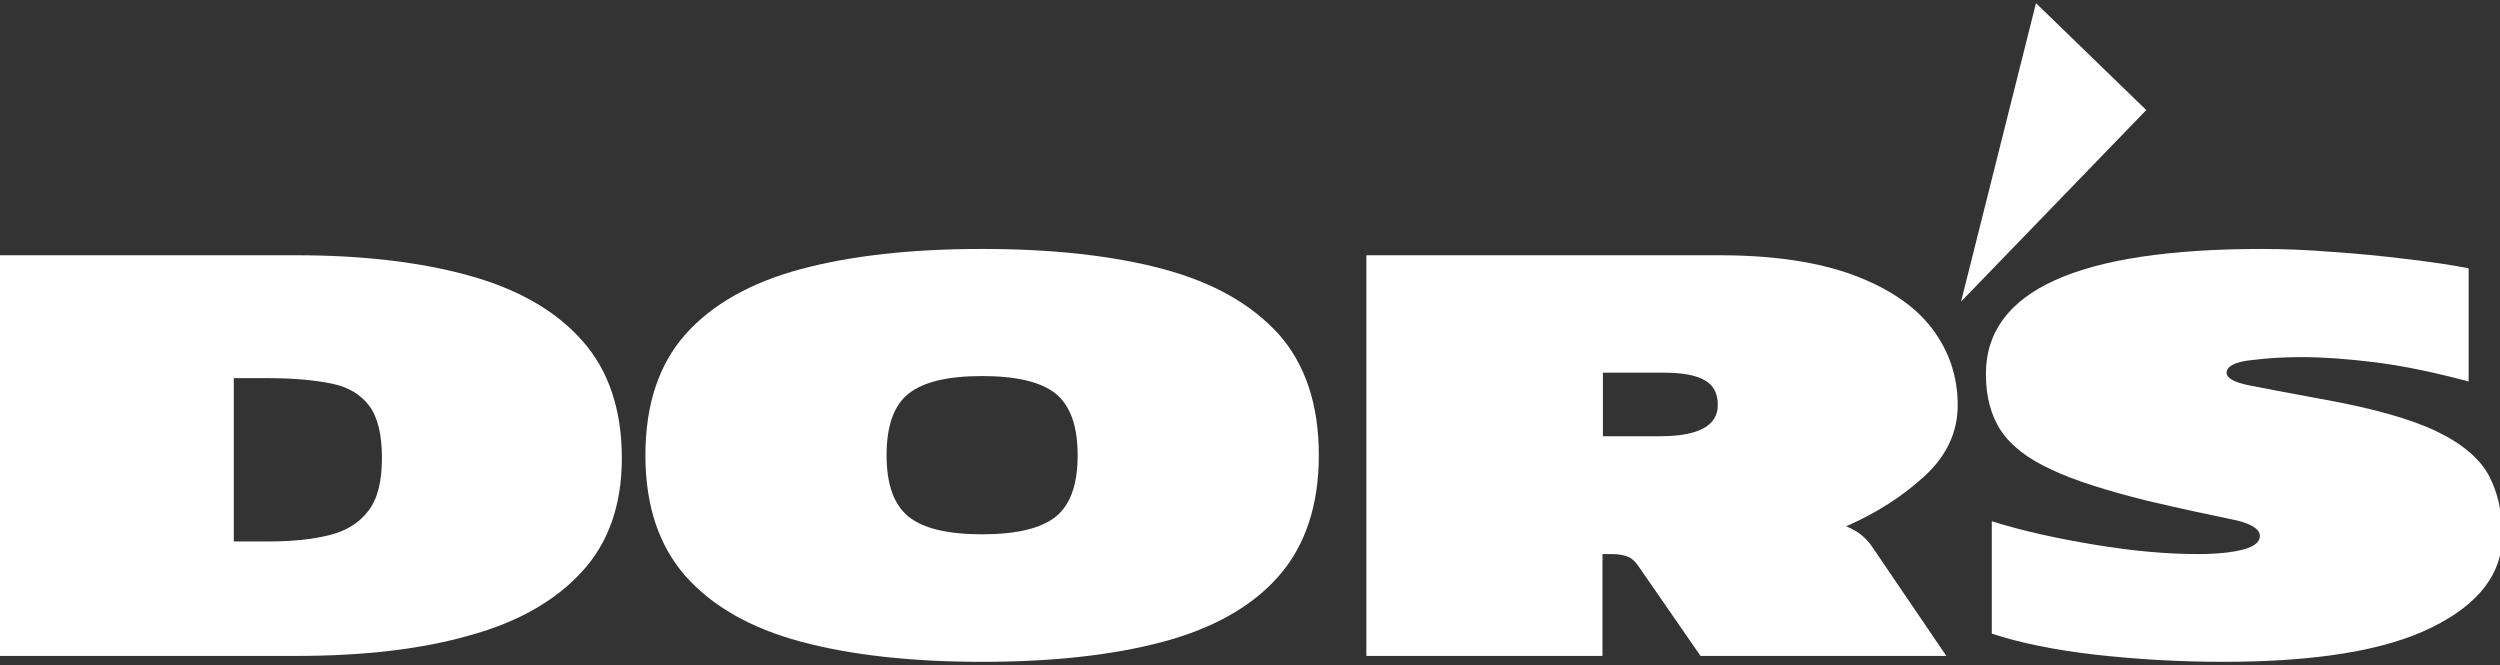
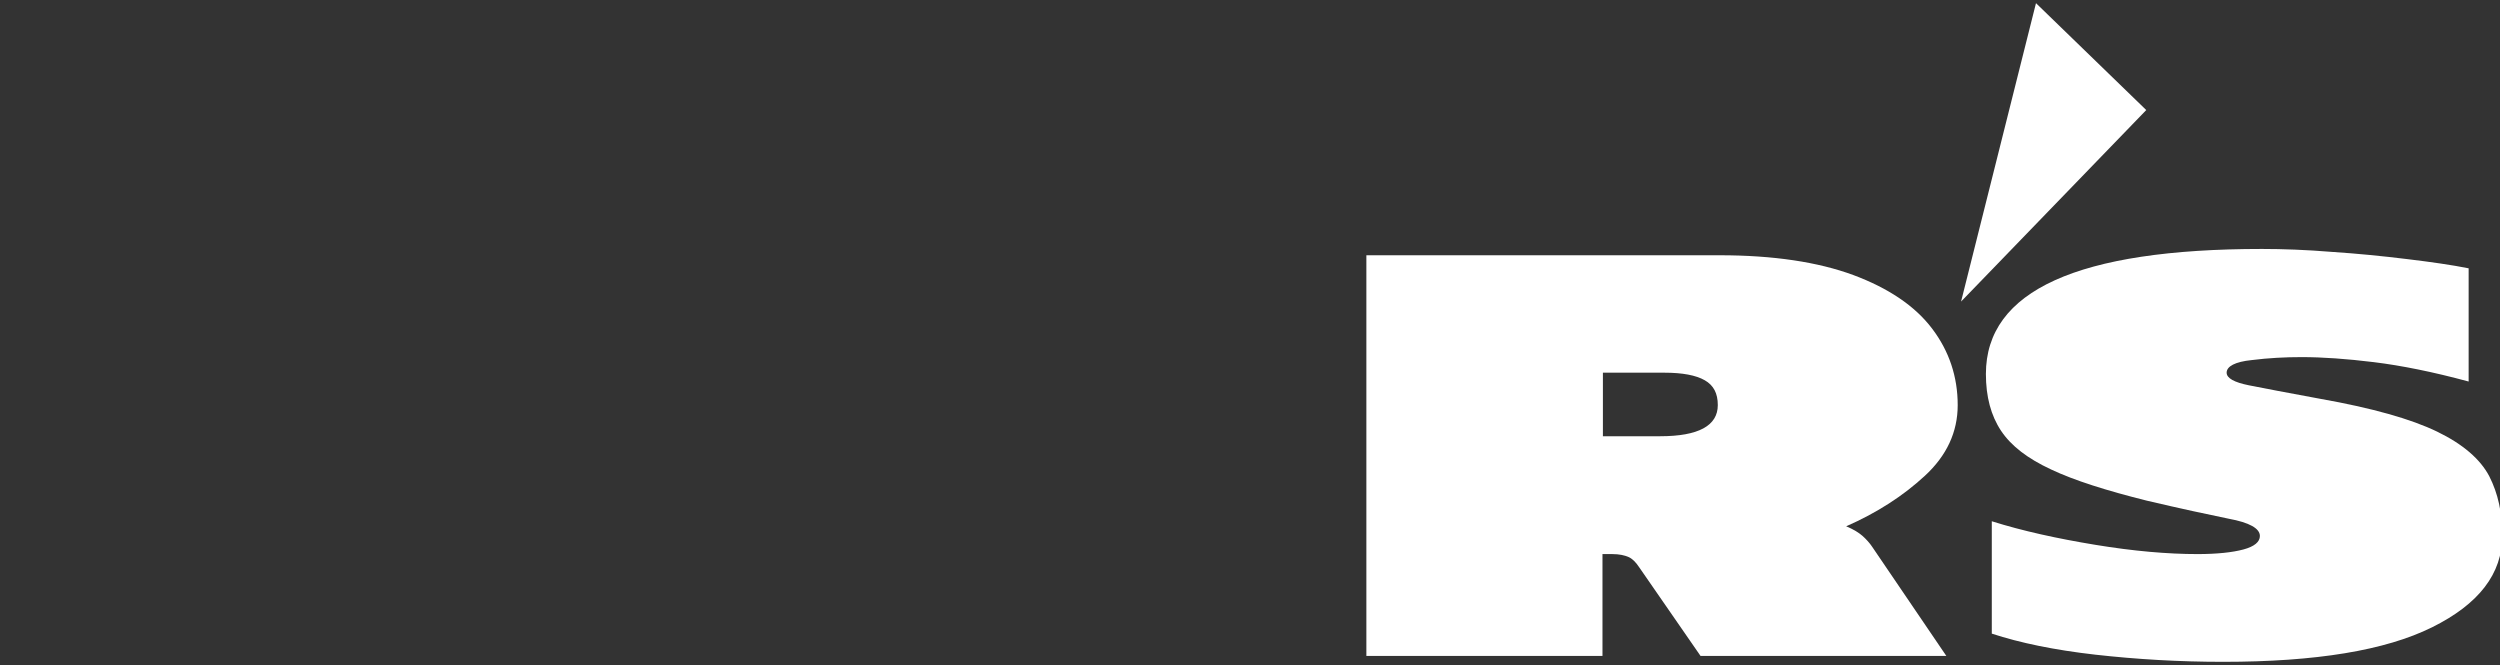
<svg xmlns="http://www.w3.org/2000/svg" width="594" height="158">
  <rect width="100%" height="100%" fill="#333333" stroke="none" />
  <g>
    <title>Layer 1</title>
    <g id="svg_1">
      <g id="svg_2">
-         <path fill="#ffffff" id="svg_3" d="m-0.55,155.85l0,-95.2l70.9,0c15.8,0 29.4,1.6 41,4.8c11.6,3.2 20.6,8.3 26.9,15.4c6.3,7 9.5,16.4 9.5,28c0,11 -3.1,20 -9.4,26.9c-6.3,6.9 -15.1,12 -26.7,15.2c-11.5,3.3 -25.3,4.9 -41.4,4.9l-70.8,0zm56.1,-27.2l8.3,0c5.6,0 10.4,-0.5 14.4,-1.5c4,-1 7.1,-2.9 9.3,-5.8c2.2,-2.9 3.2,-7 3.2,-12.6c0,-5.5 -1,-9.6 -3,-12.3c-2,-2.7 -5,-4.5 -8.9,-5.3c-3.9,-0.8 -8.9,-1.3 -15,-1.3l-8.3,0l0,38.8z" />
-         <path fill="#ffffff" id="svg_4" d="m233.35,157.25c-16.8,0 -31.2,-1.6 -43.1,-4.8c-11.9,-3.2 -21,-8.4 -27.4,-15.6c-6.3,-7.2 -9.5,-16.7 -9.5,-28.7c0,-12 3.2,-21.6 9.5,-28.7c6.3,-7.1 15.5,-12.3 27.4,-15.5c11.9,-3.2 26.3,-4.8 43.1,-4.8c16.8,0 31.2,1.6 43.1,4.8c11.9,3.2 21,8.4 27.4,15.5c6.3,7.1 9.5,16.7 9.5,28.7c0,11.9 -3.2,21.5 -9.5,28.7c-6.3,7.2 -15.5,12.4 -27.4,15.6c-11.9,3.2 -26.3,4.8 -43.1,4.8zm0,-30.3c8.2,0 14,-1.4 17.5,-4.2c3.5,-2.8 5.2,-7.7 5.2,-14.6c0,-6.9 -1.7,-11.7 -5.2,-14.6c-3.5,-2.8 -9.3,-4.2 -17.5,-4.2c-8.2,0 -14,1.4 -17.5,4.2c-3.5,2.8 -5.2,7.7 -5.2,14.6c0,6.9 1.7,11.7 5.2,14.6c3.5,2.8 9.3,4.2 17.5,4.2z" />
        <path fill="#ffffff" id="svg_5" d="m324.65,155.85l0,-95.2l83.9,0c12.8,0 23.4,1.6 31.8,4.7c8.3,3.1 14.6,7.3 18.7,12.7c4.1,5.4 6.1,11.5 6.1,18.2c0,6.4 -2.6,12 -7.8,16.8c-5.2,4.8 -11.4,8.8 -18.7,12c1.7,0.7 3,1.5 3.9,2.3c0.9,0.8 1.7,1.7 2.3,2.6l17.6,25.9l-58.4,0l-14.6,-21.1c-0.8,-1.2 -1.6,-2 -2.5,-2.4c-0.9,-0.4 -2.2,-0.7 -3.9,-0.7l-2.3,0l0,24.2l-56.1,0zm56.1,-52.2l13.7,0c9.1,0 13.7,-2.5 13.7,-7.4c0,-2.8 -1,-4.7 -3.1,-5.9c-2.1,-1.2 -5.3,-1.8 -9.6,-1.8l-14.6,0l0,15.1l-0.1,0z" />
        <path fill="#ffffff" id="svg_6" d="m528.25,157.25c-10.5,0 -20.6,-0.6 -30.4,-1.7c-9.7,-1.1 -17.9,-2.8 -24.6,-5l0,-26.7c7.3,2.3 15.5,4.1 24.6,5.6c9.1,1.5 17.2,2.2 24.3,2.2c4.6,0 8.3,-0.4 10.9,-1.1c2.6,-0.7 3.9,-1.8 3.9,-3.2c0,-1.8 -2.5,-3.2 -7.4,-4.1c-4.9,-1 -11.4,-2.4 -19.5,-4.3c-9.6,-2.4 -17.2,-4.8 -22.7,-7.4c-5.6,-2.6 -9.5,-5.6 -11.9,-9.2c-2.4,-3.6 -3.6,-8.1 -3.6,-13.5c0,-19.8 21.9,-29.7 65.6,-29.7c4.9,0 10.5,0.2 16.6,0.7c6.1,0.4 12.1,1 17.8,1.7c5.8,0.7 10.7,1.4 14.7,2.2l0,26.9c-8.5,-2.3 -16,-3.8 -22.5,-4.6c-6.5,-0.8 -12.2,-1.2 -17.2,-1.2c-3.9,0 -7.8,0.2 -11.8,0.7c-4,0.4 -6,1.5 -6,3c0,1.3 1.8,2.3 5.3,3c3.6,0.7 9.2,1.8 16.9,3.2c12.4,2.2 21.6,4.8 27.8,7.8c6.2,3 10.3,6.6 12.4,10.6c2.1,4.1 3.1,8.8 3.1,14.1c0,9.1 -5.6,16.3 -16.7,21.8s-27.6,8.2 -49.6,8.2z" />
      </g>
      <polygon fill="#ffffff" id="svg_7" points="483.75,0.75 509.95,26.15 465.95,71.65 " />
    </g>
  </g>
</svg>